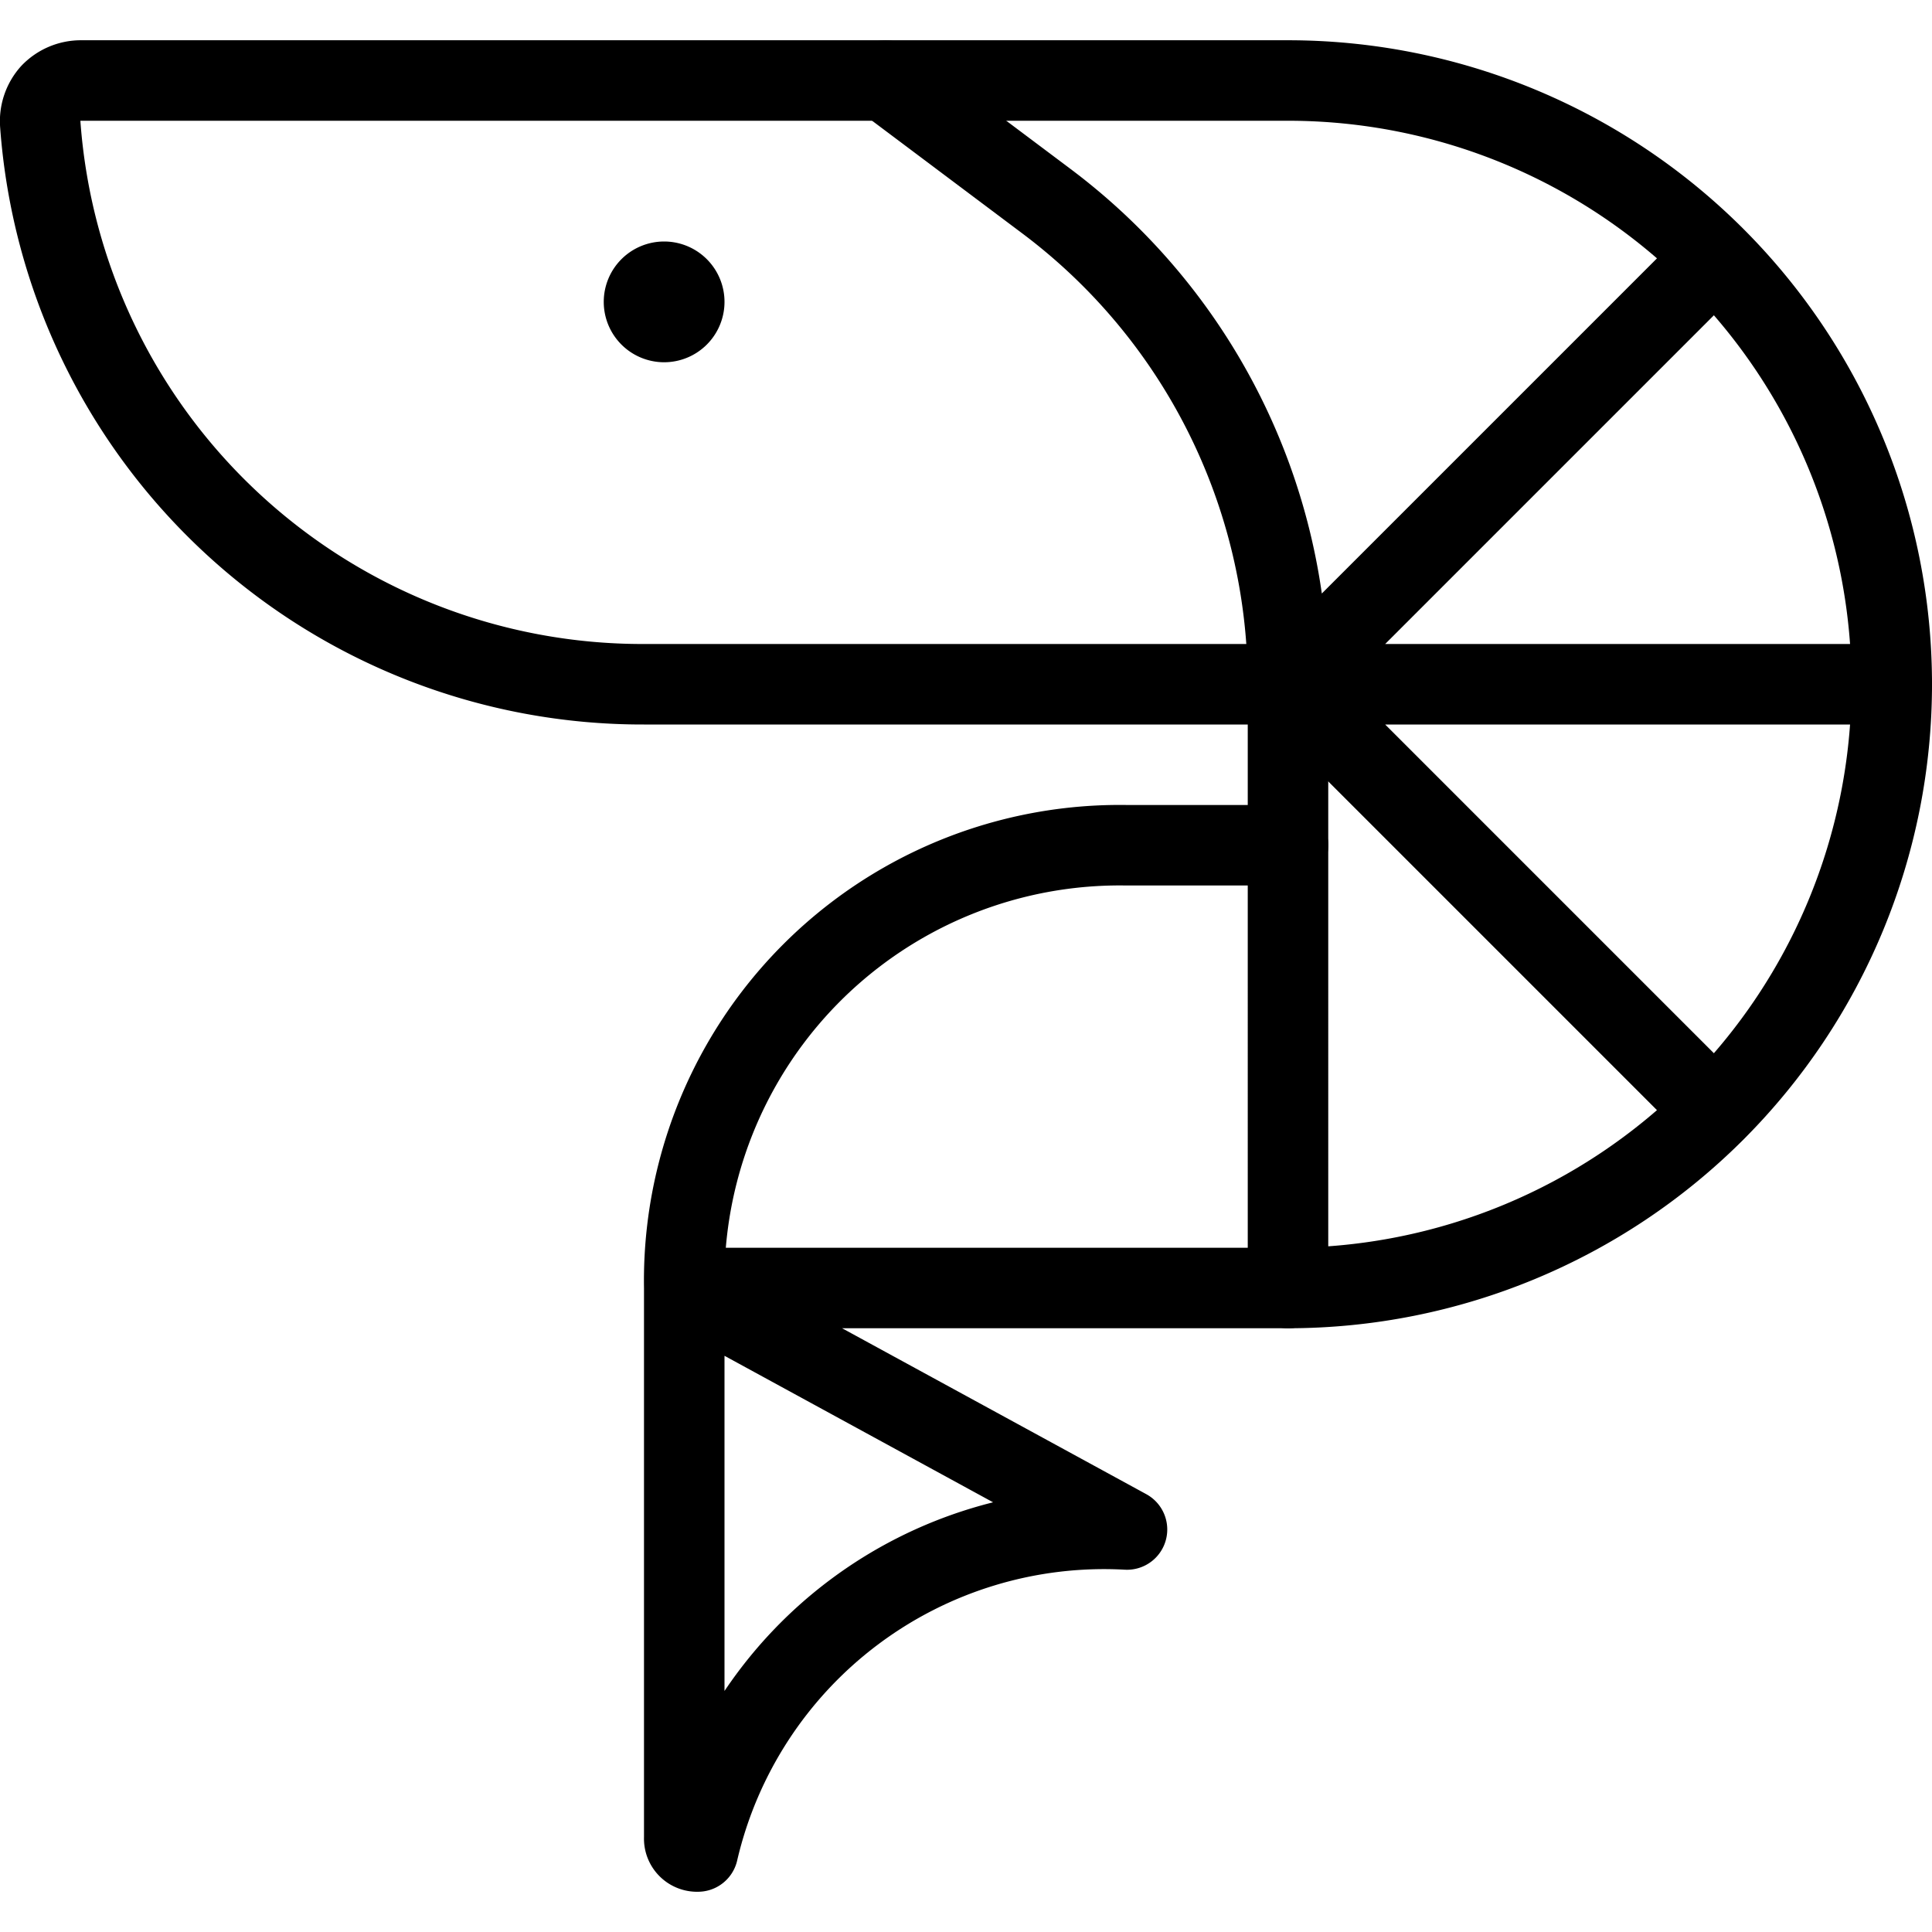
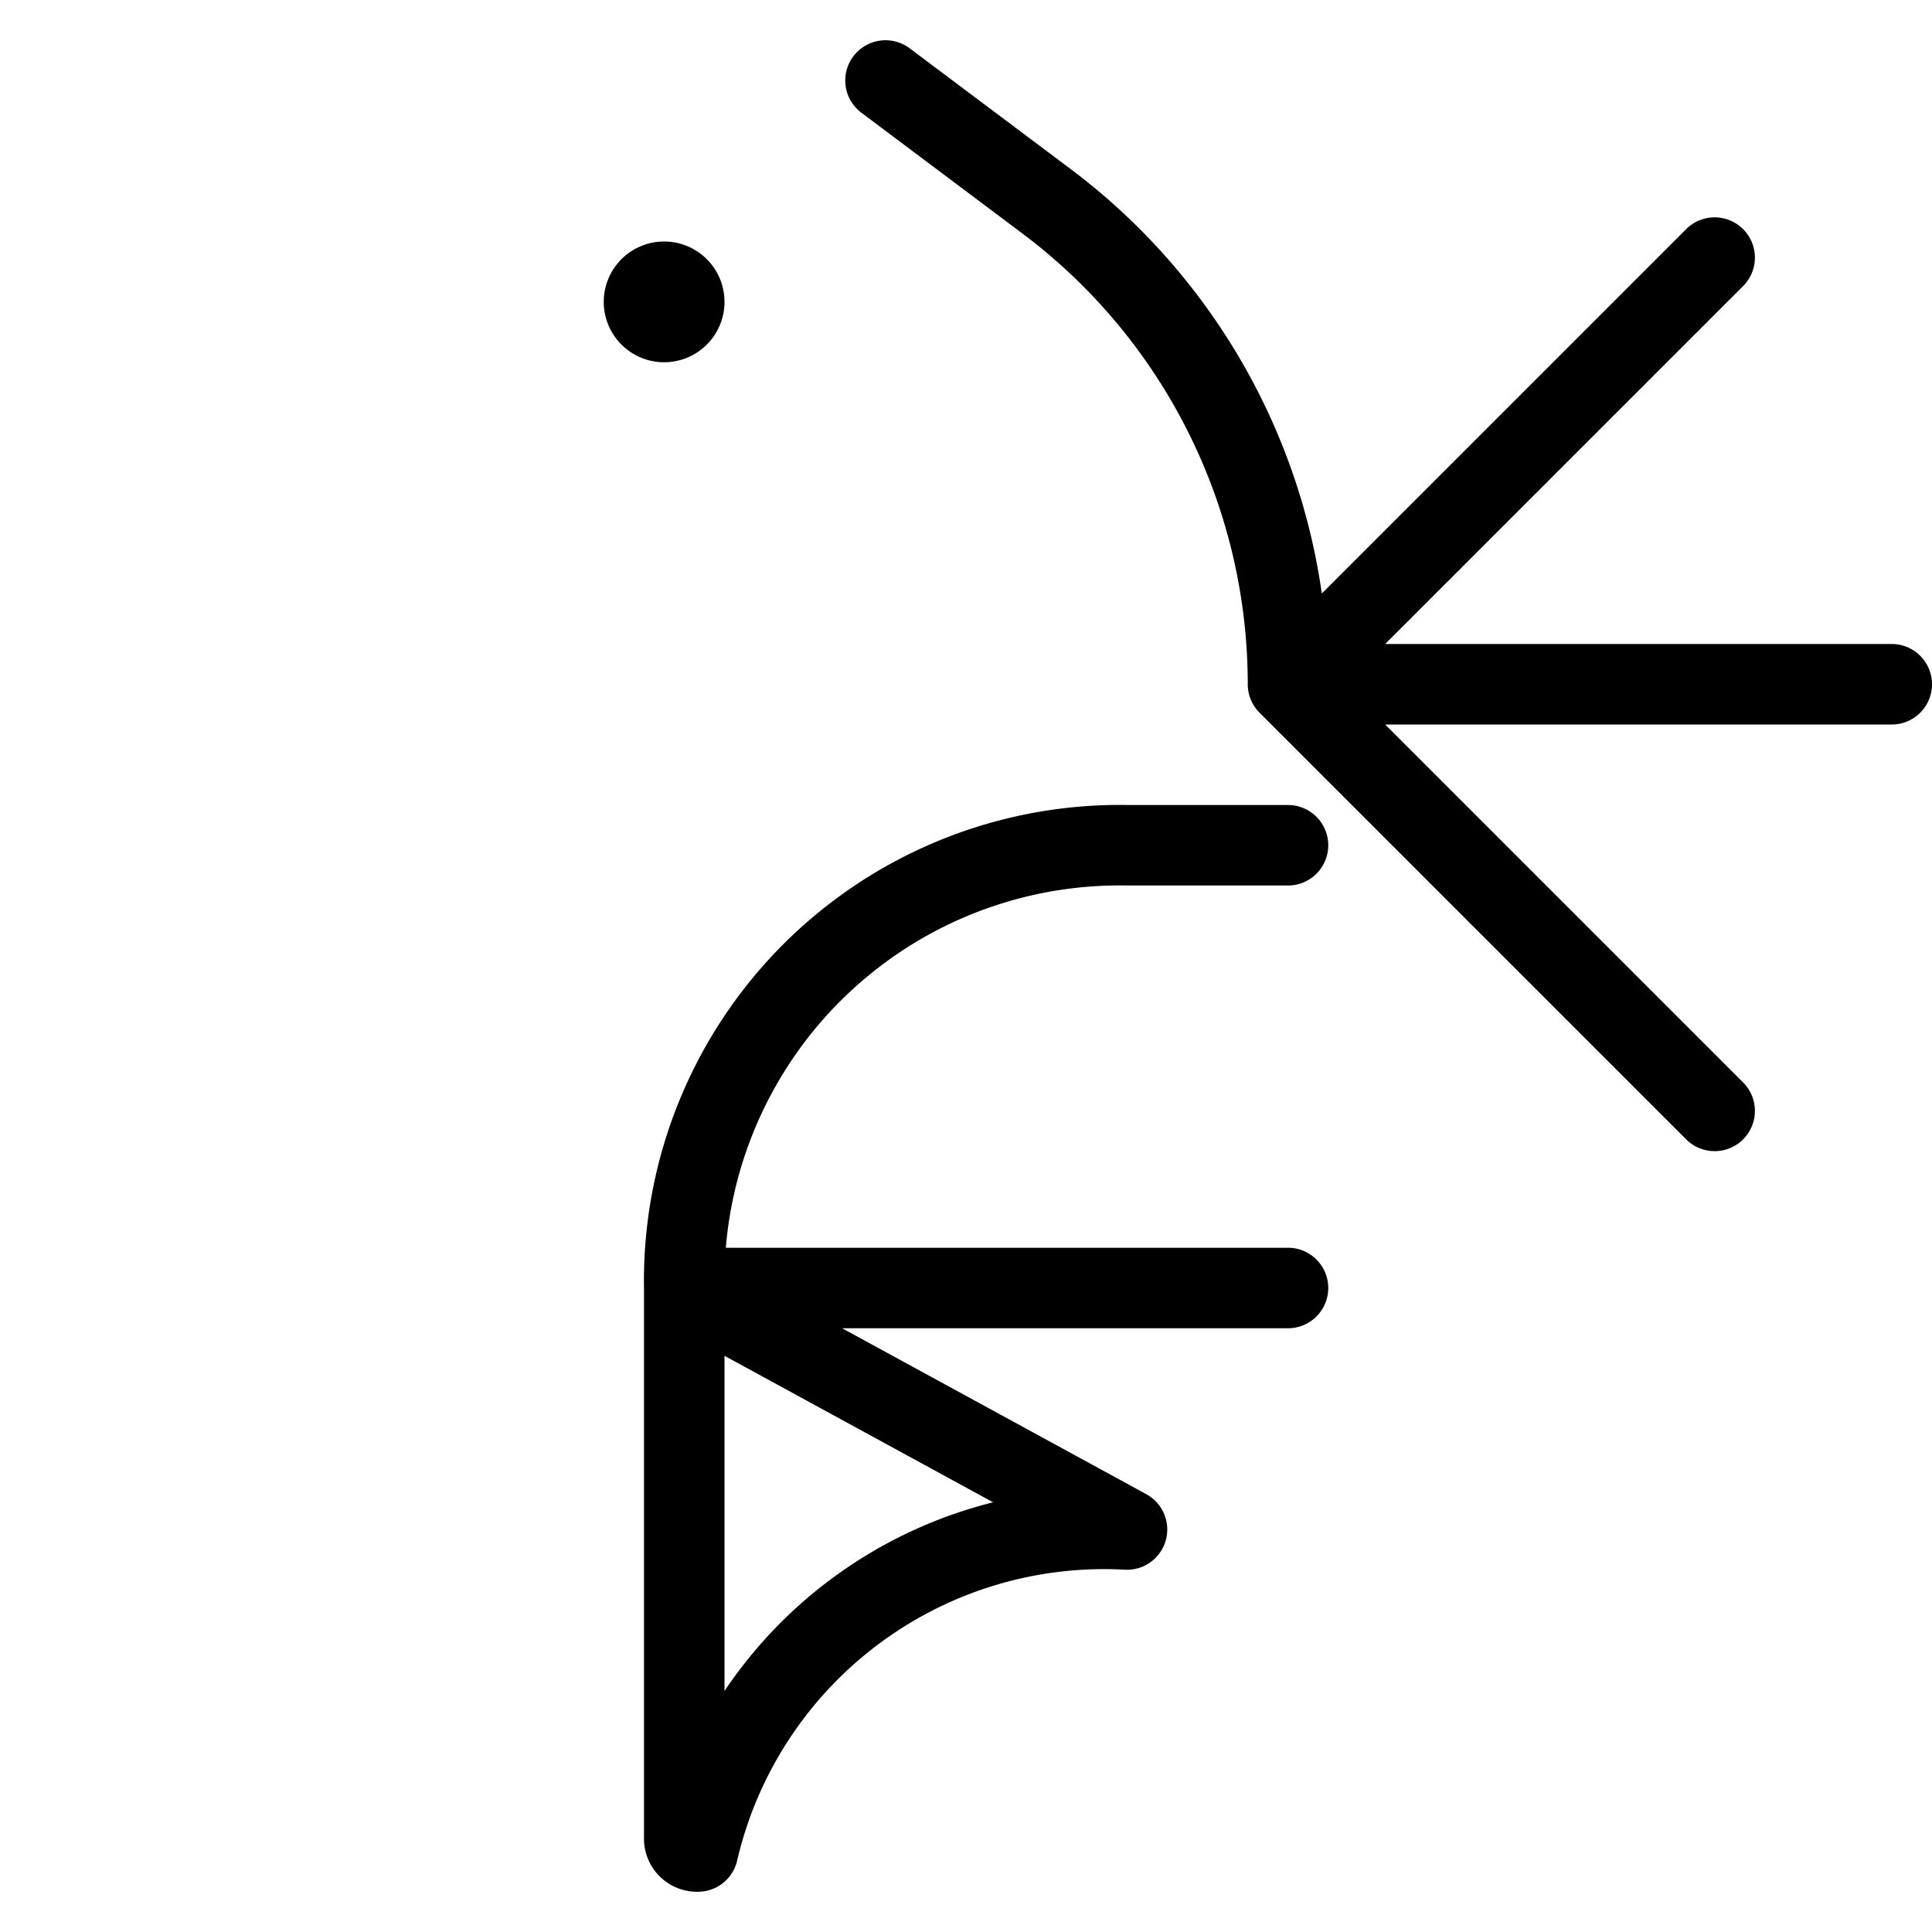
<svg xmlns="http://www.w3.org/2000/svg" viewBox="0 0 24 24" stroke="black">
  <path d="M8.25 3.5a.25.25 0 1 1-.25.25.25.25 0 0 1 .25-.25" fill="none" stroke-linecap="round" stroke-linejoin="round" />
-   <path d="M16 16a7.5 7.5 0 0 0 0-15H1a.52.52 0 0 0-.37.16.52.52 0 0 0-.13.38A7.5 7.5 0 0 0 8 8.5h8Z" fill="none" stroke-linecap="round" stroke-linejoin="round" />
  <path d="M16 16H8.5a5.41 5.41 0 0 1 5.5-5.5h2m0-2a7.5 7.5 0 0 0-3-6L11 1m5 7.5h7.5m-7.5 0 5.3-5.3m0 10.6L16 8.5M14 19l-5.5-3v6.83a.16.16 0 0 0 .17.17A5.18 5.18 0 0 1 14 19Z" fill="none" stroke-linecap="round" stroke-linejoin="round" />
</svg>